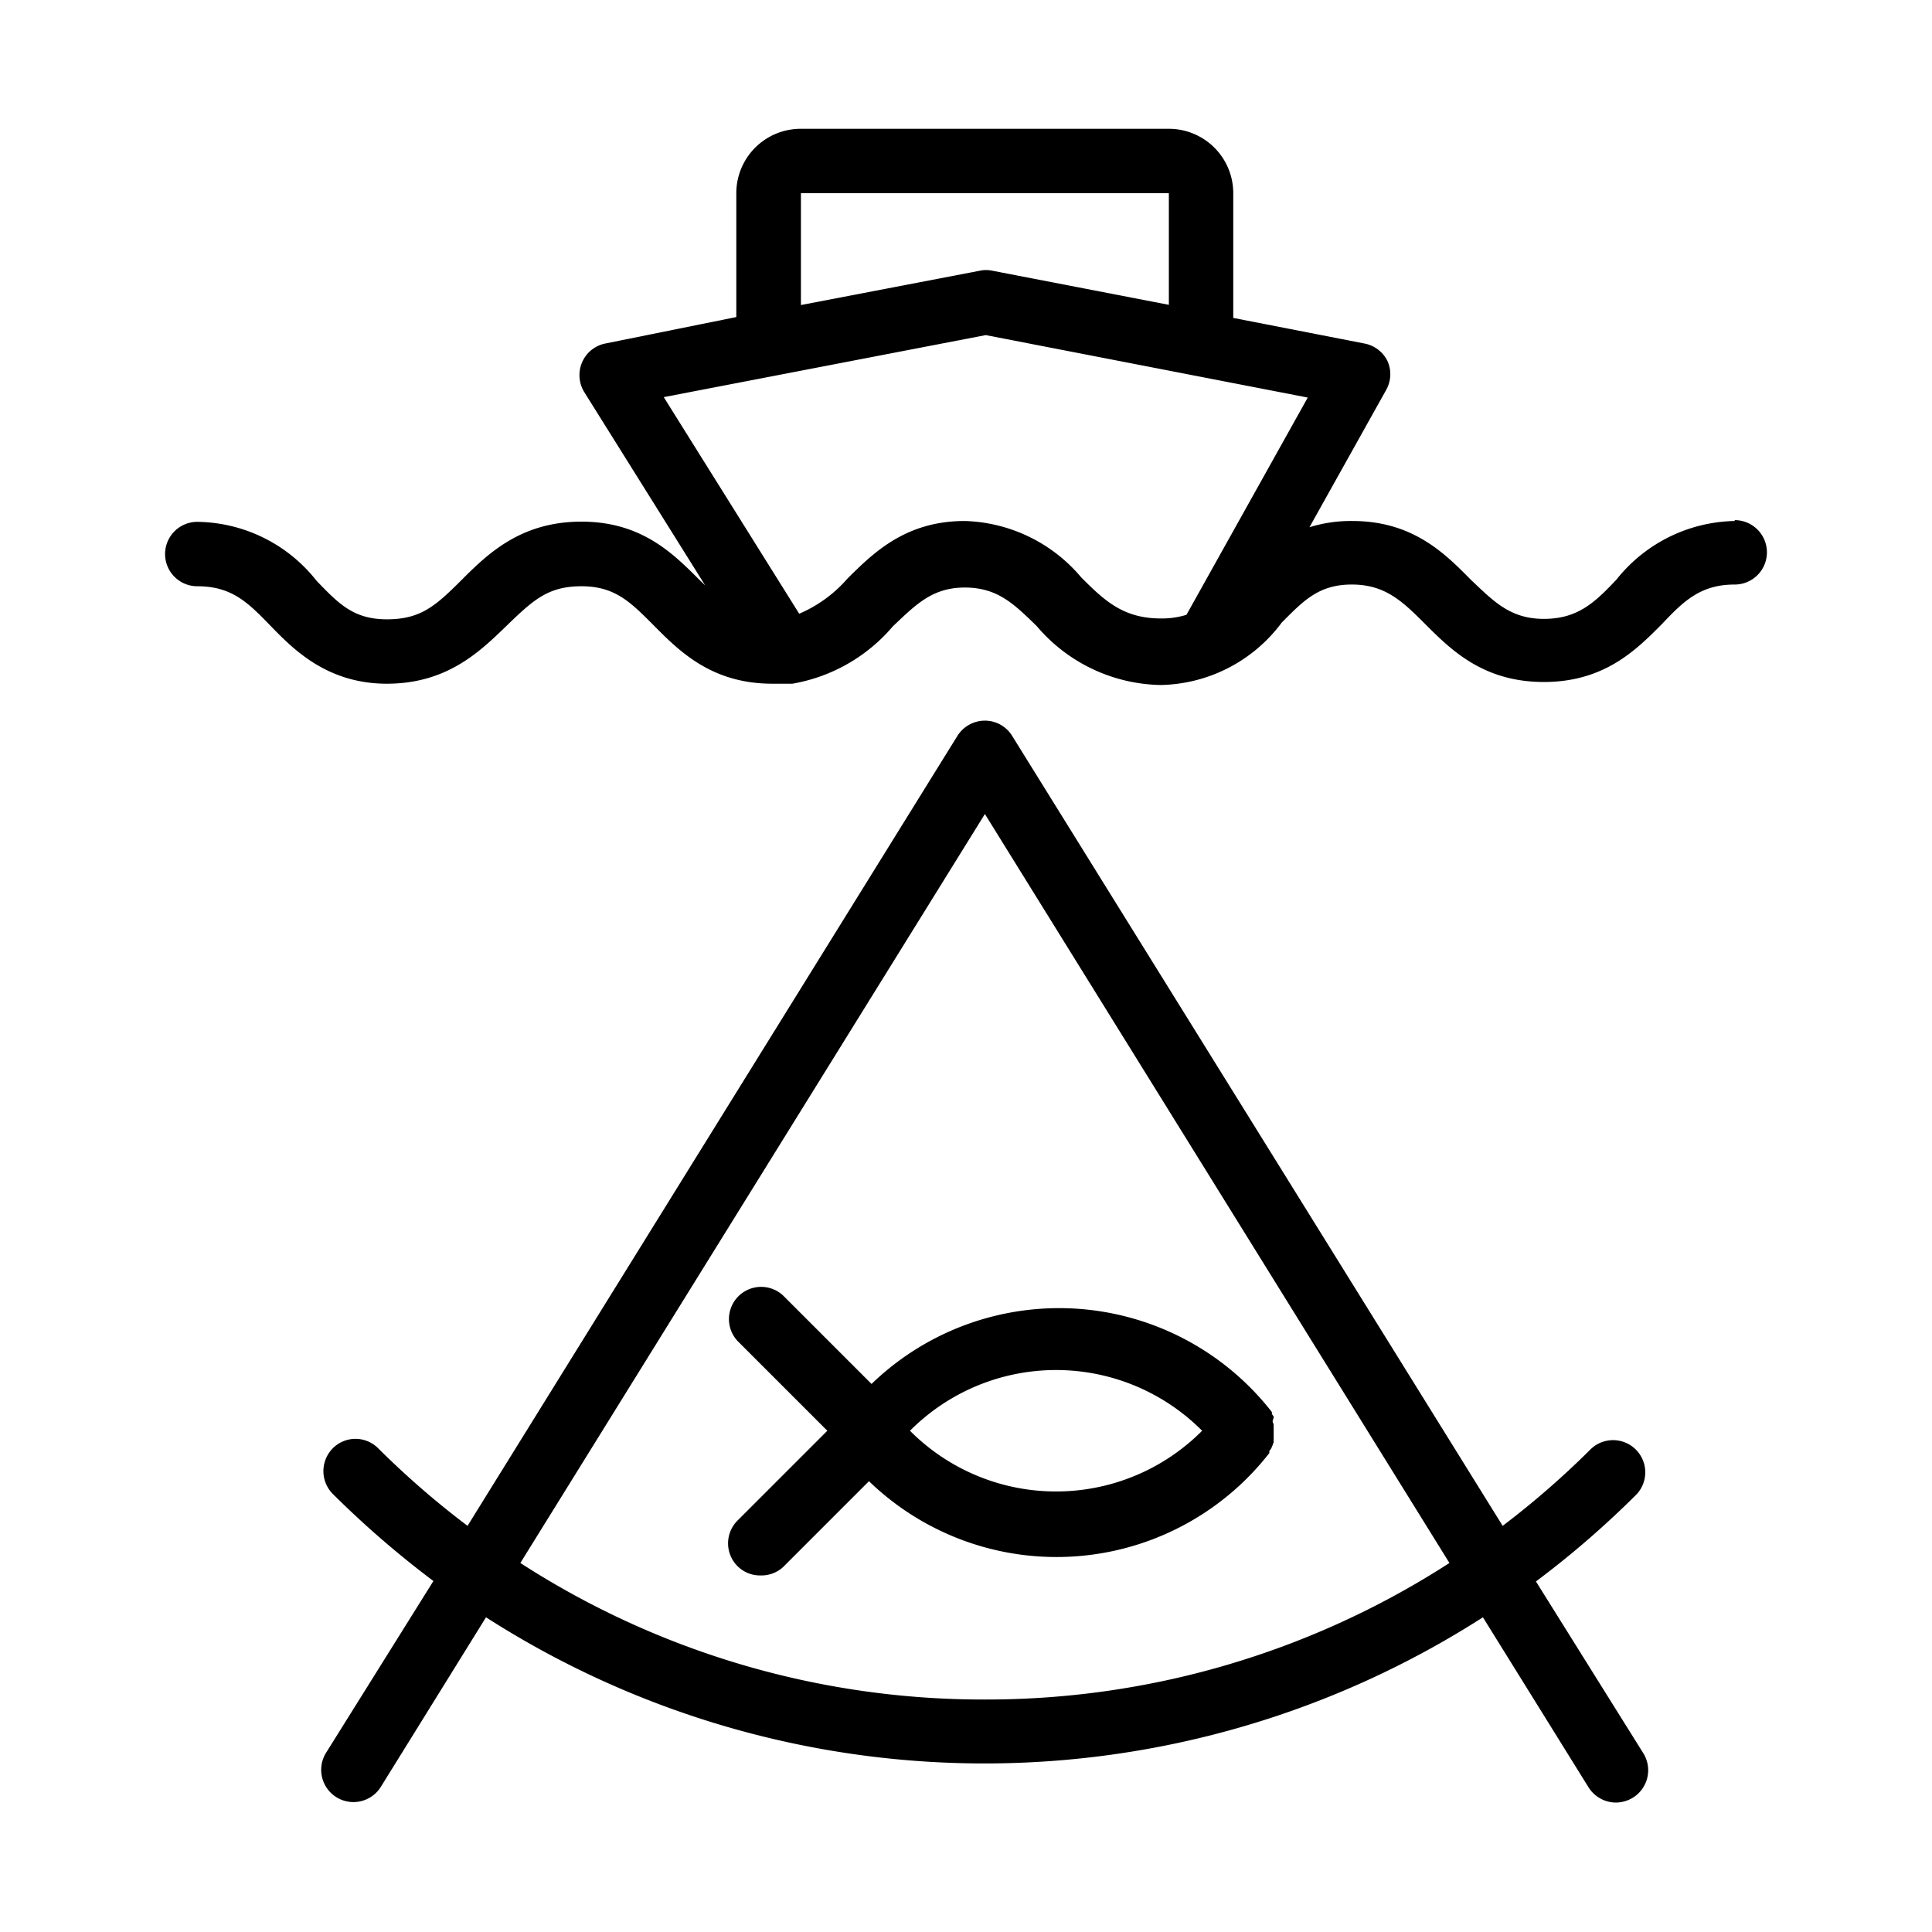
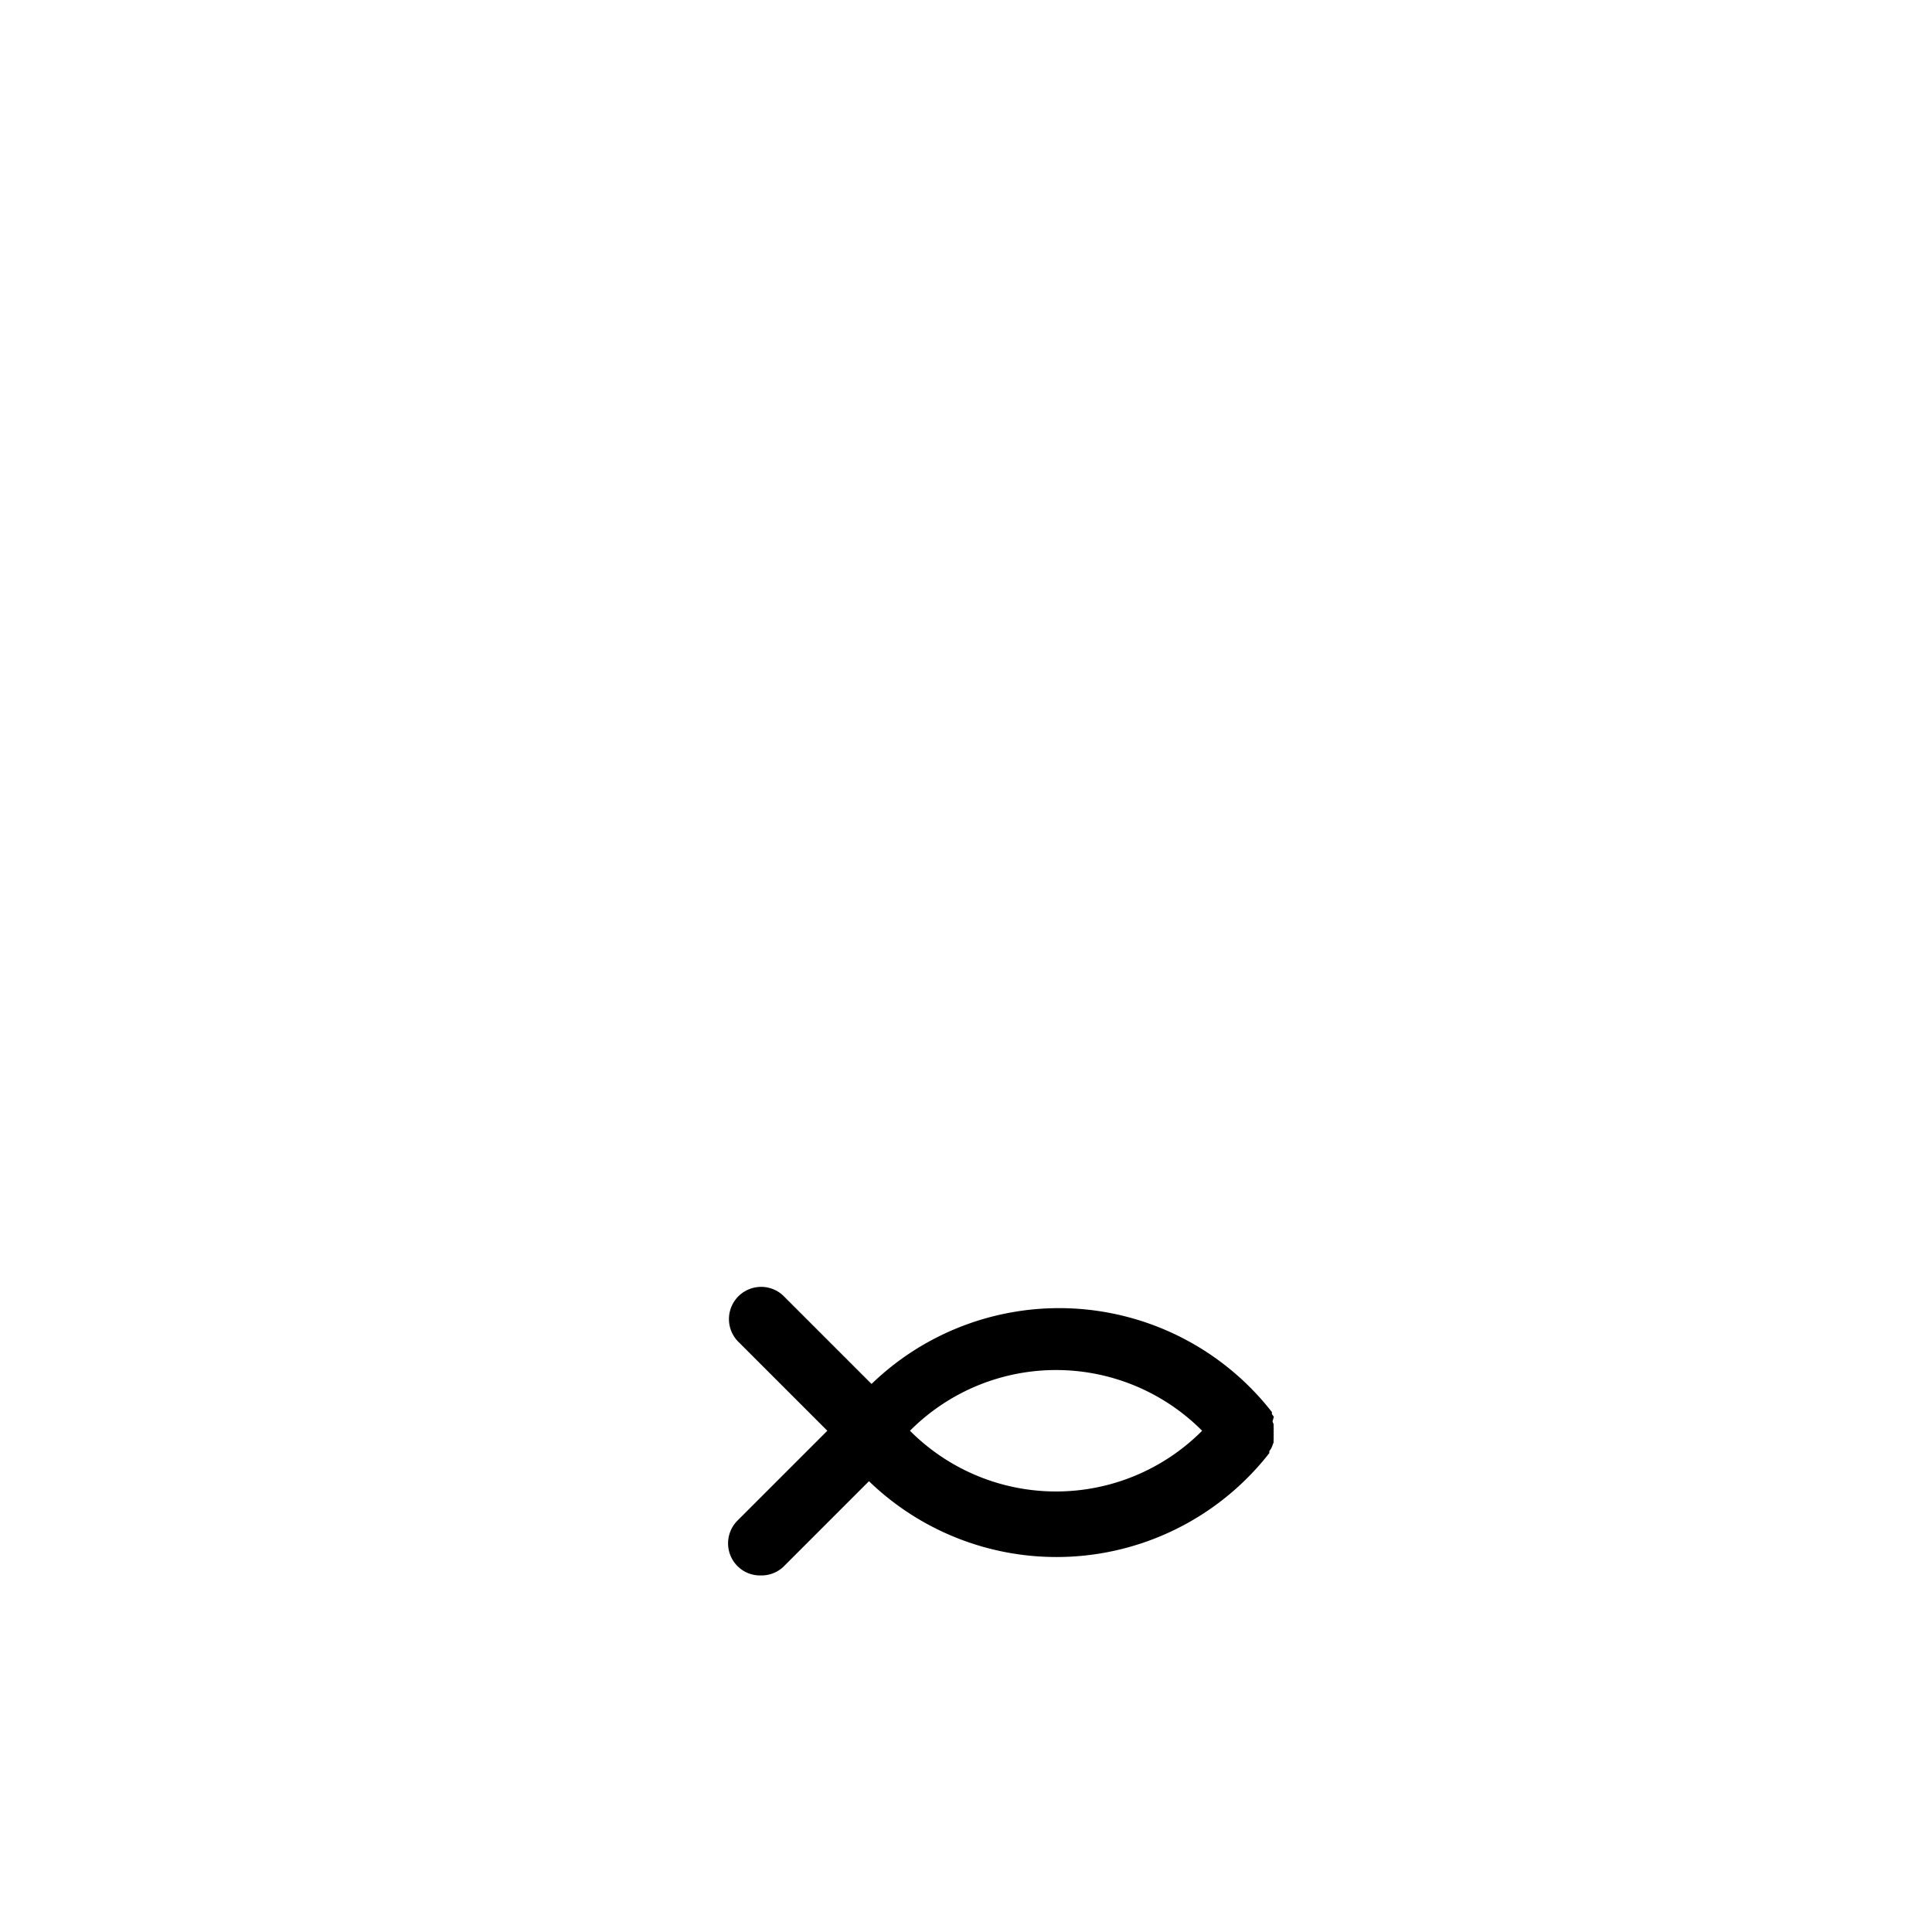
<svg xmlns="http://www.w3.org/2000/svg" id="Layer_1" data-name="Layer 1" width="90" height="90" viewBox="0 0 90 90">
  <defs>
    <style>.cls-1{fill:#000000;}</style>
  </defs>
  <title>fishfinder</title>
  <path class="cls-1" d="M36.48,60.35a1.5,1.5,0,0,0-2.12,2.12l4.18,4.18-4.18,4.18a1.5,1.5,0,0,0,0,2.13,1.48,1.48,0,0,0,1.06.43A1.5,1.5,0,0,0,36.48,73l4-4a12.57,12.57,0,0,0,18.65-1.31l0,0,0,0,0-.09.09-.13.06-.14a.69.69,0,0,1,.05-.13l0-.15a.59.59,0,0,0,0-.13.76.76,0,0,0,0-.15.61.61,0,0,0,0-.14.59.59,0,0,0,0-.14l0-.15a.69.69,0,0,1-.05-.13L59.34,66l-.09-.13,0-.09,0,0,0,0a12.57,12.57,0,0,0-18.65-1.31ZM56,66.65a9.6,9.6,0,0,1-13.61,0,9.6,9.6,0,0,1,13.61,0Z" />
-   <path class="cls-1" d="M76.55,81.67l-5-8a43.72,43.72,0,0,0,4.69-4.06,1.5,1.5,0,0,0-2.12-2.12A40.38,40.38,0,0,1,70,71.08L47.15,34.28a1.49,1.49,0,0,0-1.27-.71,1.52,1.52,0,0,0-1.28.71L21.78,71.08a40.44,40.44,0,0,1-4.16-3.61,1.49,1.49,0,0,0-2.12,0,1.51,1.51,0,0,0,0,2.12,44.87,44.87,0,0,0,4.69,4.06l-5,8a1.5,1.5,0,0,0,2.55,1.59l4.9-7.9a43,43,0,0,0,46.44,0L74,83.26a1.51,1.51,0,0,0,1.28.71,1.54,1.54,0,0,0,.79-.23A1.5,1.5,0,0,0,76.55,81.67Zm-30.67-2.5a39.71,39.71,0,0,1-21.64-6.36L45.88,37.92,67.52,72.81A39.76,39.76,0,0,1,45.88,79.17Z" />
-   <path class="cls-1" d="M80.81,24.27A7.2,7.2,0,0,0,75.3,27c-1,1.06-1.8,1.83-3.38,1.83S69.57,28,68.51,27C67.3,25.77,65.8,24.27,63,24.27a6.49,6.49,0,0,0-2,.29l3.57-6.39a1.49,1.49,0,0,0,.06-1.36A1.51,1.51,0,0,0,63.55,16l-6.1-1.19V9a3,3,0,0,0-3-3H37.3a3,3,0,0,0-3,3v5.77L28.21,16a1.49,1.49,0,0,0-1.09.87,1.51,1.51,0,0,0,.1,1.4l5.63,9L32.57,27c-1.2-1.2-2.68-2.7-5.48-2.7S22.76,25.76,21.52,27s-1.93,1.85-3.5,1.85-2.26-.75-3.27-1.79a7.17,7.17,0,0,0-5.56-2.75,1.5,1.5,0,1,0,0,3c1.62,0,2.37.77,3.41,1.84s2.62,2.7,5.42,2.7,4.33-1.49,5.57-2.69,1.93-1.85,3.5-1.85,2.3.76,3.35,1.81c1.21,1.22,2.71,2.73,5.54,2.73.23,0,.44,0,.65,0l.28,0a7.9,7.9,0,0,0,4.68-2.67c1.06-1,1.83-1.81,3.35-1.81s2.28.75,3.35,1.79a7.74,7.74,0,0,0,5.79,2.75A7.19,7.19,0,0,0,59.71,29c1-1,1.71-1.77,3.26-1.77s2.35.77,3.41,1.83c1.21,1.21,2.71,2.71,5.54,2.71s4.32-1.51,5.52-2.72c1-1.06,1.79-1.82,3.37-1.82a1.5,1.5,0,0,0,0-3ZM54.45,9V14.2l-8.23-1.59a1.37,1.37,0,0,0-.57,0l-8.34,1.6V9ZM50.37,26.9a7.36,7.36,0,0,0-5.43-2.63c-2.75,0-4.25,1.48-5.46,2.68a6.21,6.21,0,0,1-2.25,1.64L30.92,18.5l15-2.89,15,2.91L55.27,28.64a3.83,3.83,0,0,1-1.19.17C52.34,28.81,51.47,28,50.37,26.9Z" />
</svg>